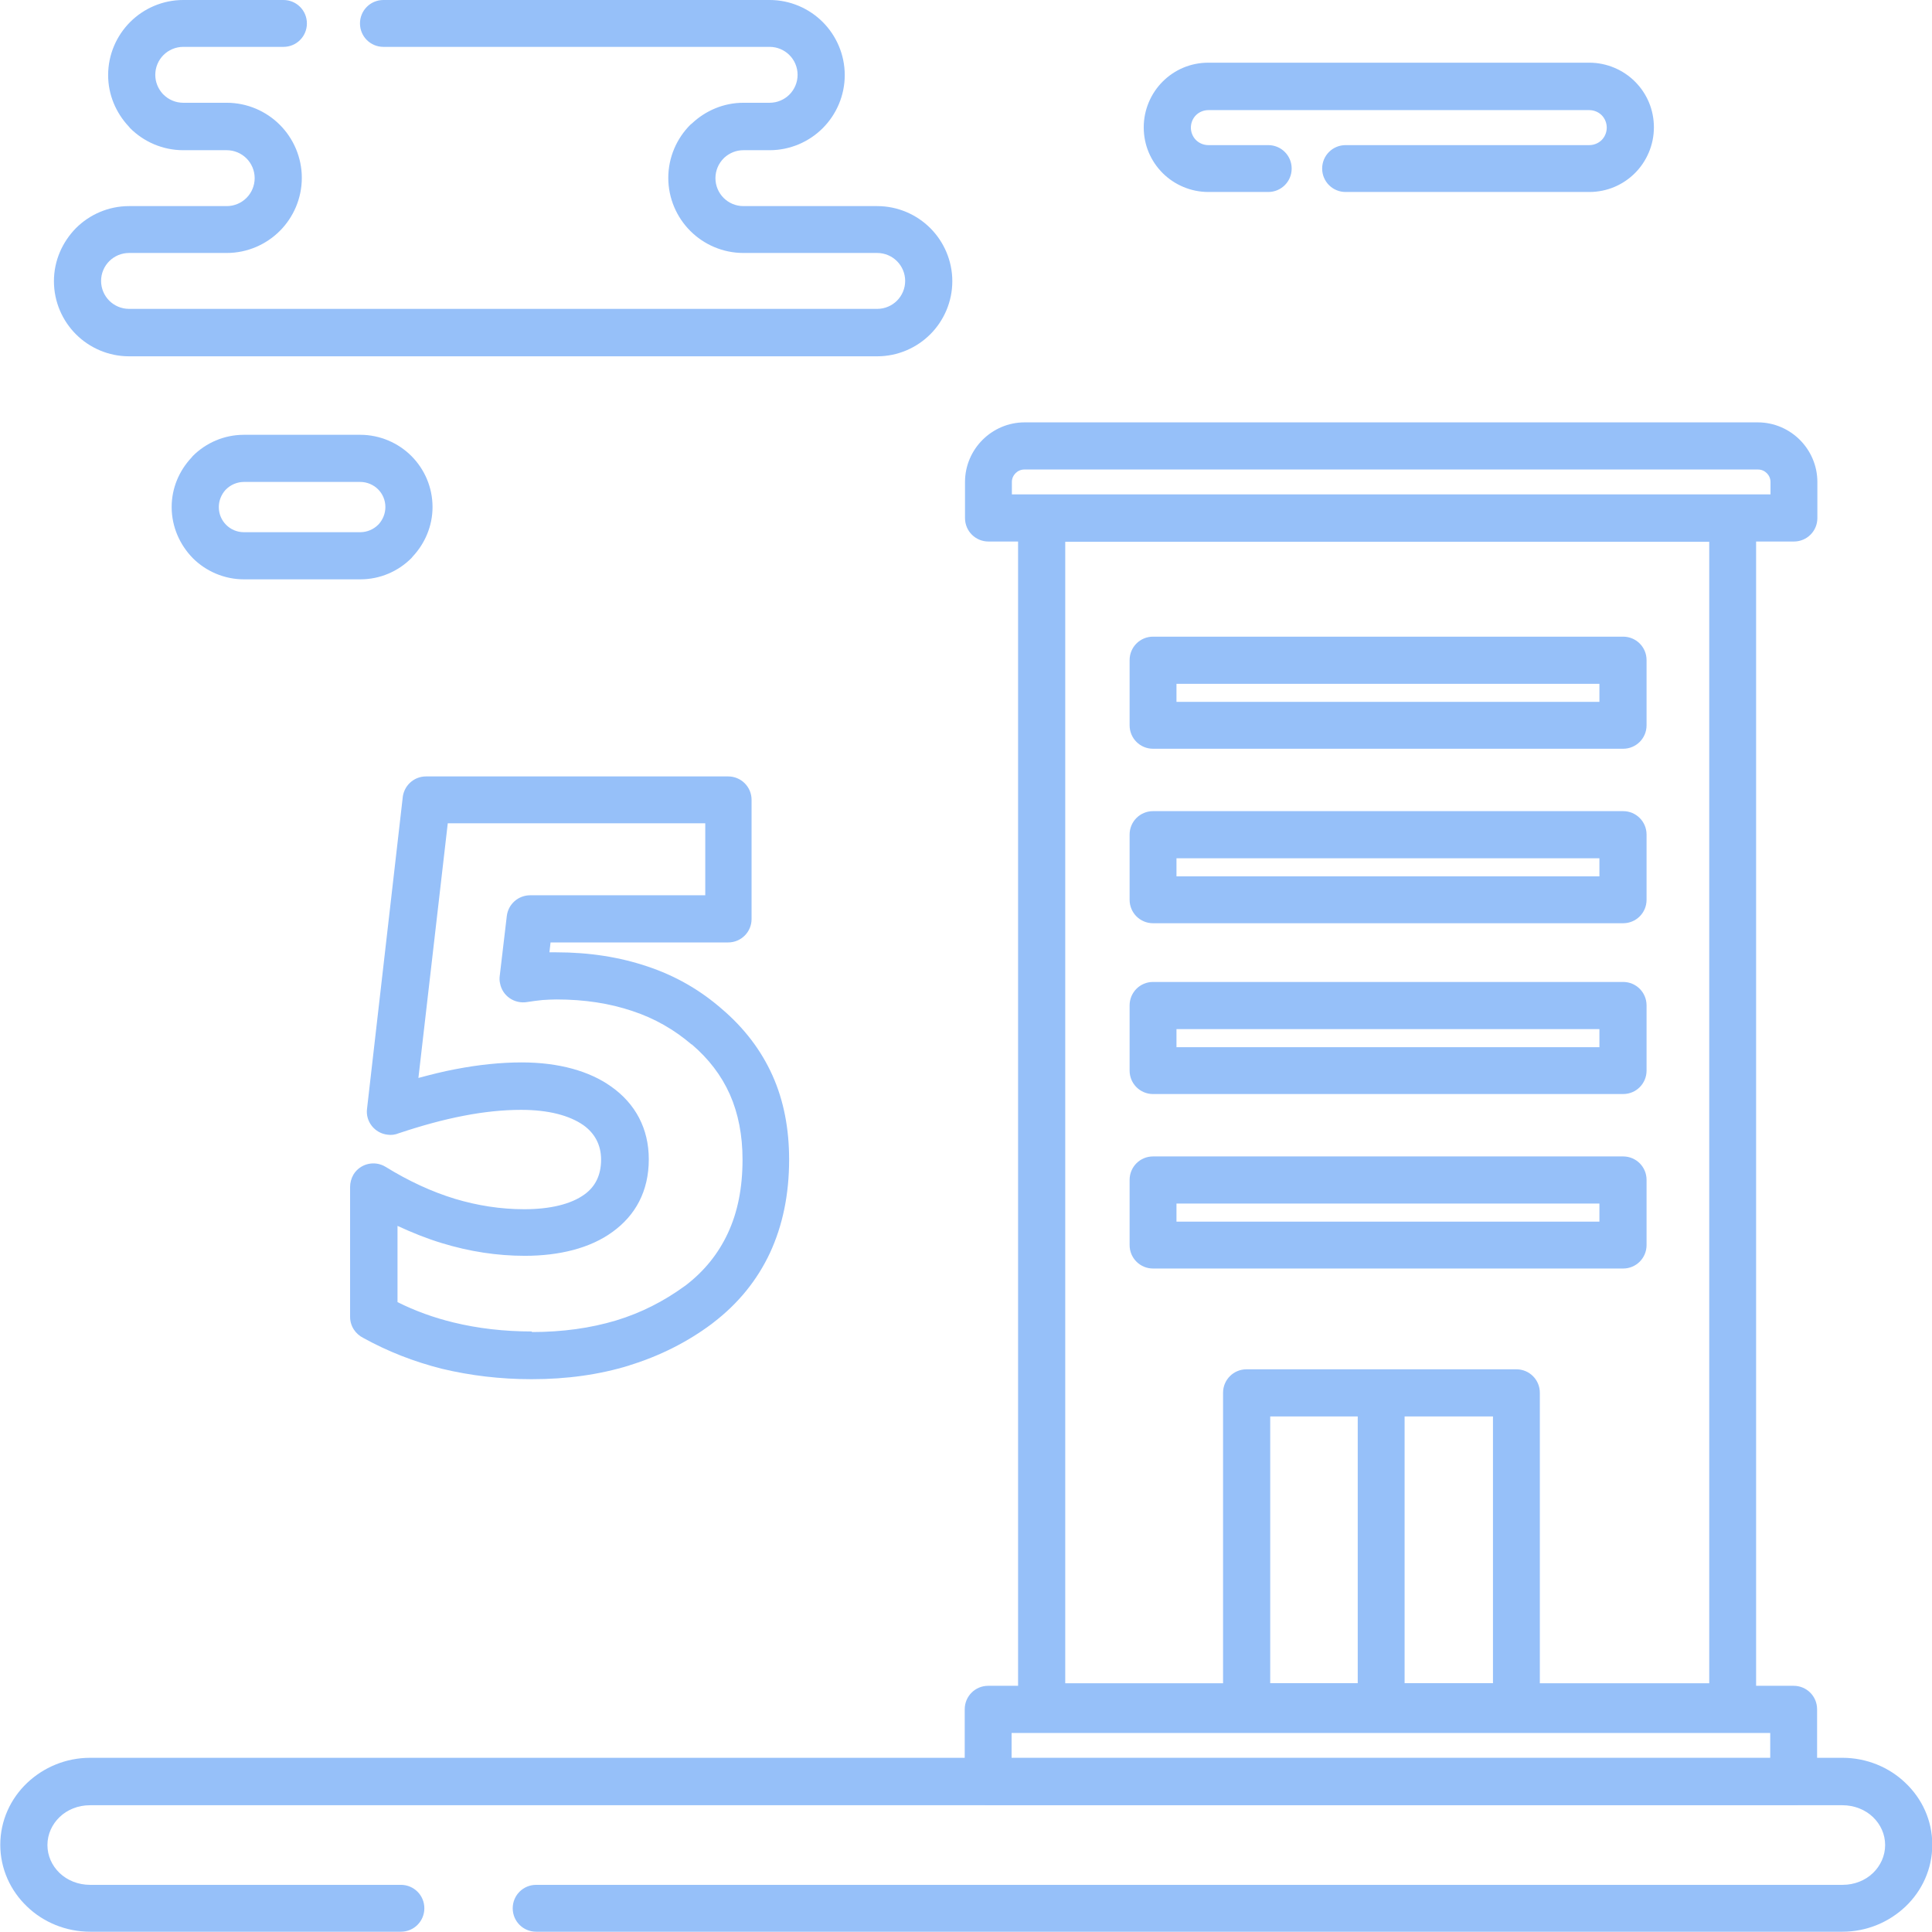
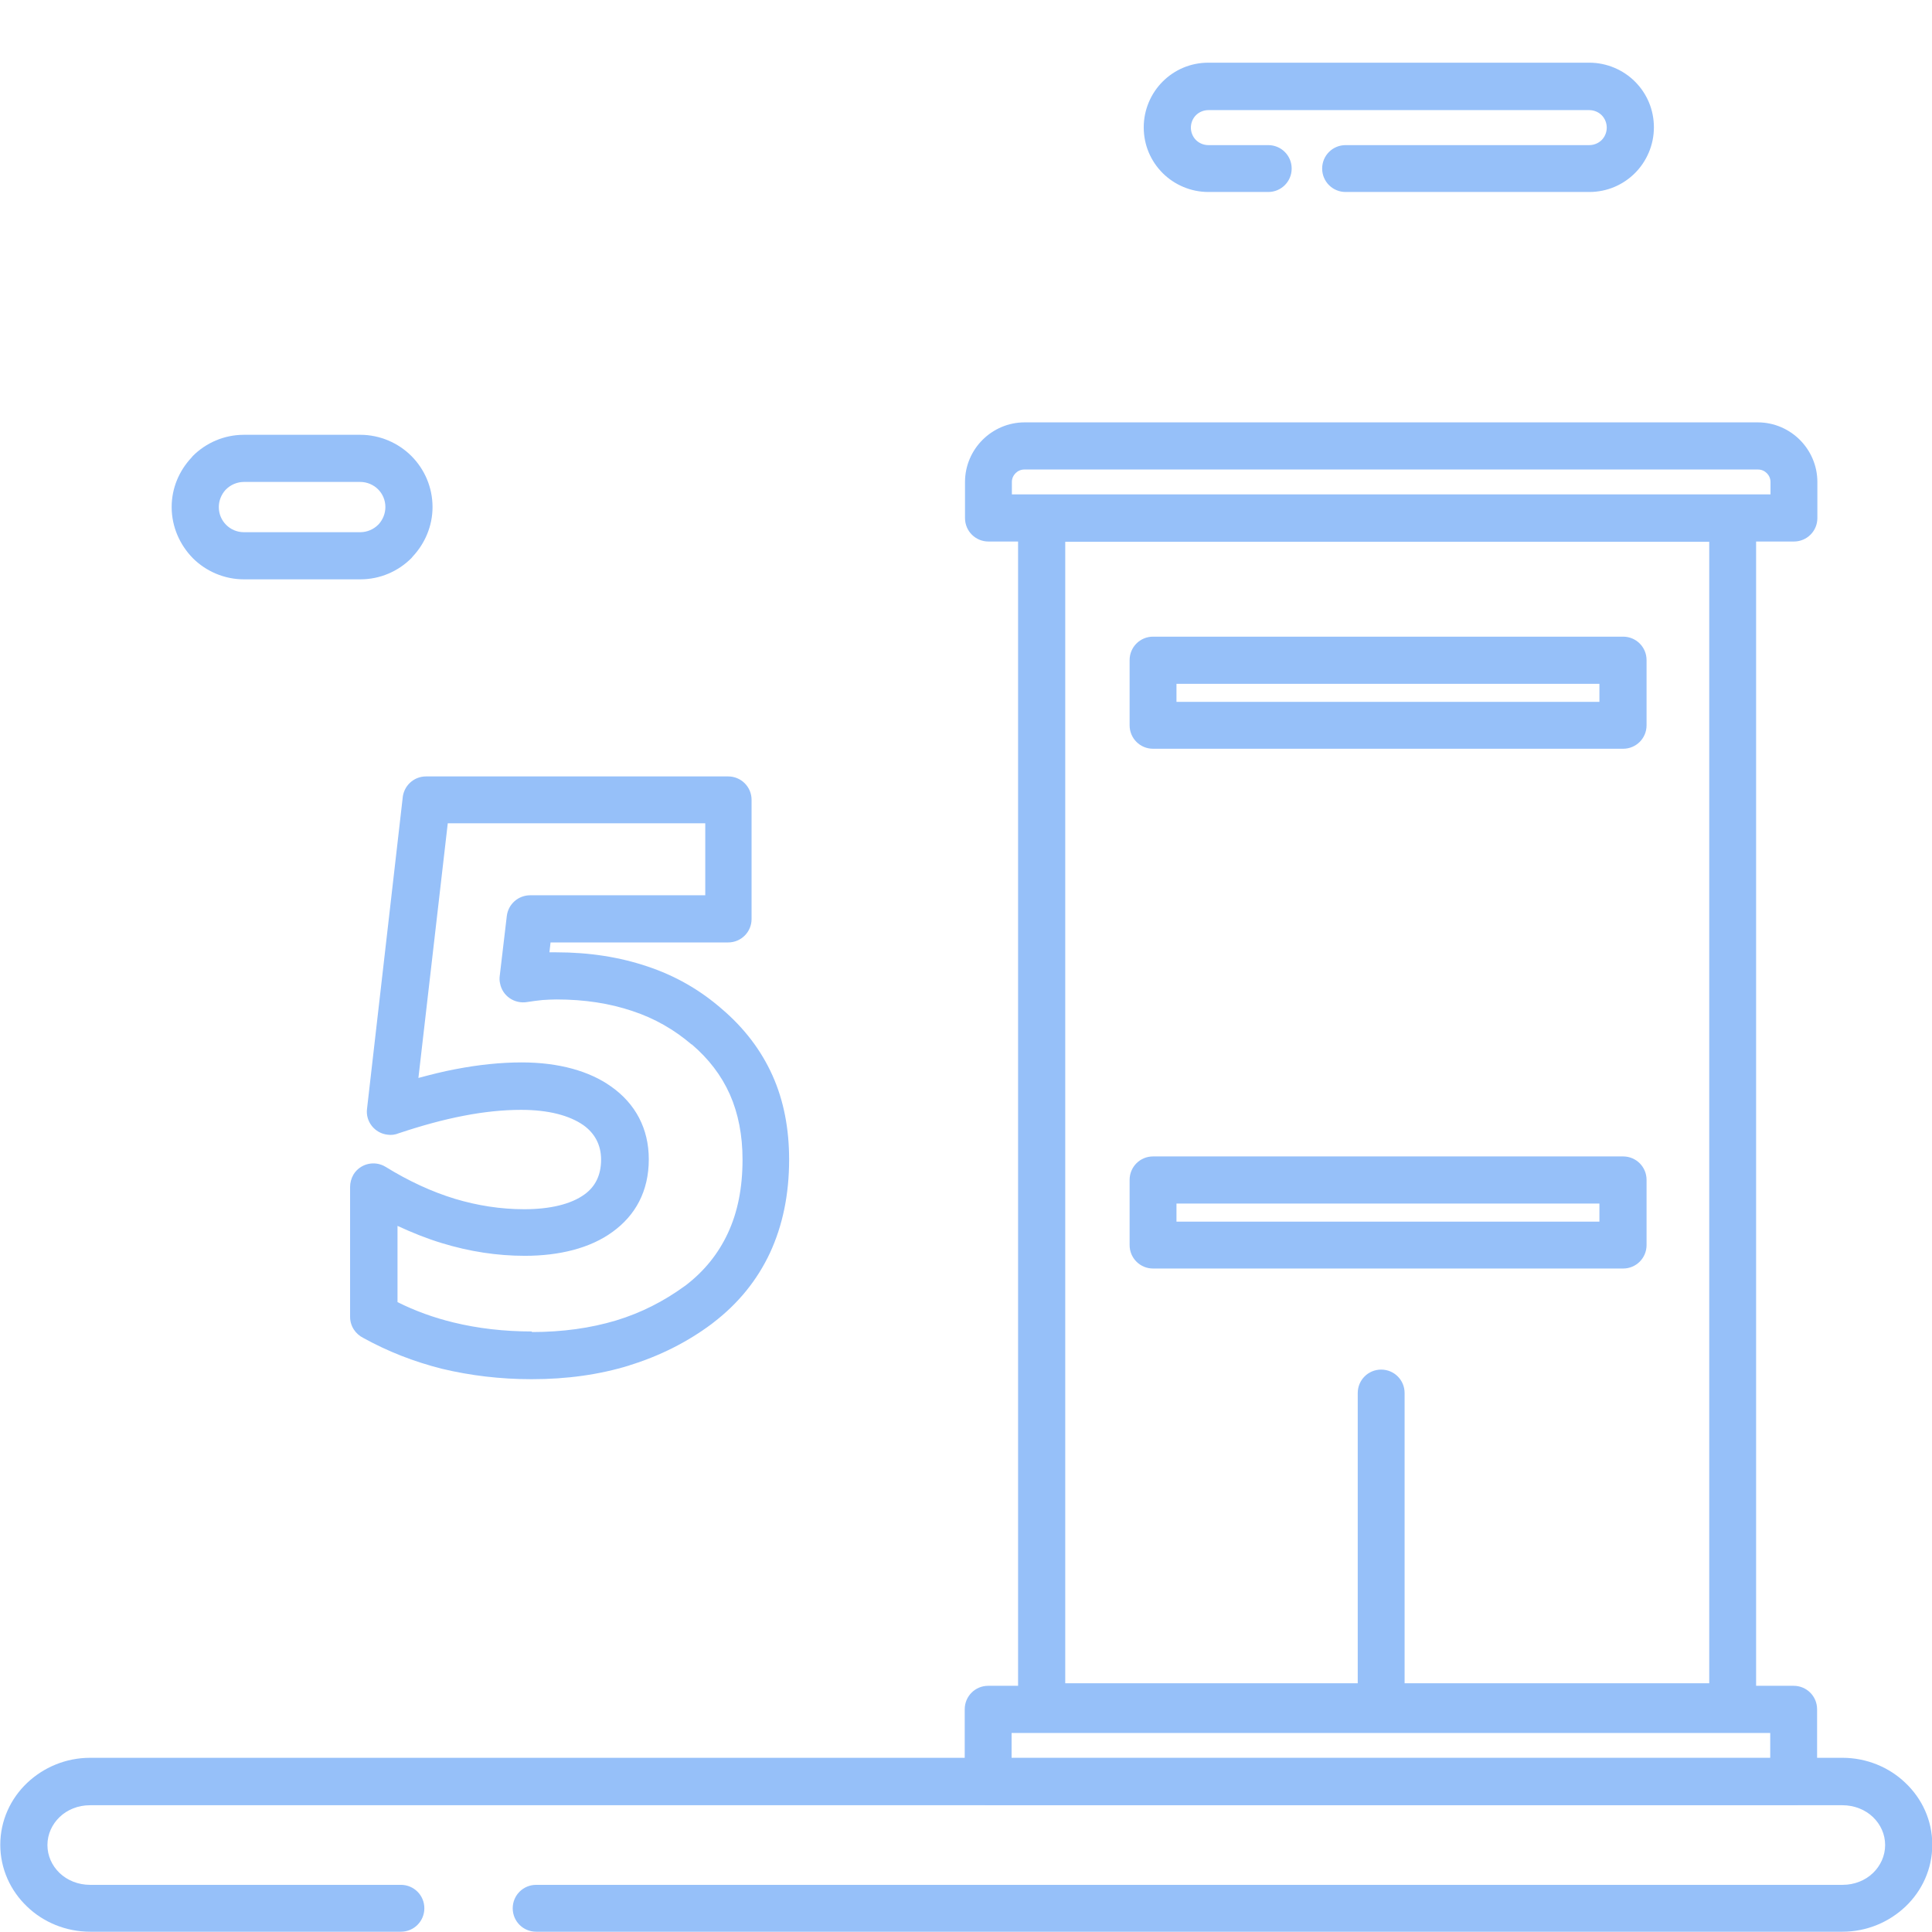
<svg xmlns="http://www.w3.org/2000/svg" xml:space="preserve" width="42.333mm" height="42.333mm" version="1.1" style="shape-rendering:geometricPrecision; text-rendering:geometricPrecision; image-rendering:optimizeQuality; fill-rule:evenodd; clip-rule:evenodd" viewBox="0 0 68.43 68.43">
  <defs>
    <style type="text/css">
   
    .fil0 {fill:#96C0F9;fill-rule:nonzero}
   
  </style>
  </defs>
  <g id="Слой_x0020_1">
    <g id="_2141305602640">
      <path class="fil0" d="M14.2 66.76c0.46,0 0.83,0.37 0.83,0.83 0,0.46 -0.37,0.83 -0.83,0.83l-11.01 0c-0.86,0 -1.66,-0.34 -2.23,-0.89 -0.59,-0.56 -0.95,-1.34 -0.95,-2.19 0,-0.85 0.36,-1.63 0.95,-2.19 0.58,-0.55 1.37,-0.89 2.23,-0.89l62.07 0c0.86,0 1.66,0.34 2.23,0.89 0.59,0.56 0.95,1.33 0.95,2.19 0,0.85 -0.36,1.63 -0.95,2.19 -0.58,0.55 -1.37,0.89 -2.23,0.89l-46.27 0c-0.46,0 -0.83,-0.37 -0.83,-0.83 0,-0.46 0.37,-0.83 0.83,-0.83l46.27 0c0.43,0 0.81,-0.16 1.08,-0.42 0.26,-0.25 0.43,-0.6 0.43,-0.99 0,-0.38 -0.16,-0.73 -0.43,-0.99 -0.27,-0.26 -0.66,-0.42 -1.08,-0.42l-62.07 0c-0.43,0 -0.81,0.16 -1.08,0.42 -0.26,0.25 -0.43,0.6 -0.43,0.99 0,0.38 0.16,0.73 0.43,0.99 0.27,0.26 0.66,0.42 1.08,0.42l11.01 0z" />
      <path class="fil0" d="M36.89 17.52l24.48 0c0.46,0 0.83,0.37 0.83,0.83l0 42.1c0,0.46 -0.37,0.83 -0.83,0.83l-24.48 0c-0.46,0 -0.83,-0.37 -0.83,-0.83l0 -42.1c0,-0.46 0.37,-0.83 0.83,-0.83zm23.65 1.67l-22.81 0 0 40.43 22.81 0 0 -40.43z" />
-       <path class="fil0" d="M8.03 5.32l-1.54 0c-0.73,0 -1.4,-0.3 -1.88,-0.78l-0.05 -0.06c-0.45,-0.48 -0.73,-1.12 -0.73,-1.82 0,-0.73 0.3,-1.4 0.78,-1.88 0.48,-0.48 1.15,-0.78 1.88,-0.78l3.55 0c0.46,0 0.83,0.37 0.83,0.83 0,0.46 -0.37,0.83 -0.83,0.83l-3.55 0c-0.27,0 -0.52,0.11 -0.7,0.29 -0.18,0.18 -0.29,0.43 -0.29,0.7 0,0.26 0.1,0.49 0.26,0.67l0.03 0.03c0.18,0.18 0.43,0.29 0.7,0.29l1.54 0c0.73,0 1.4,0.3 1.88,0.78 0.48,0.48 0.78,1.15 0.78,1.88 0,0.73 -0.3,1.4 -0.78,1.88 -0.48,0.48 -1.15,0.78 -1.88,0.78l-3.46 0c-0.27,0 -0.52,0.11 -0.7,0.29 -0.18,0.18 -0.29,0.43 -0.29,0.7 0,0.27 0.11,0.52 0.29,0.7 0.18,0.18 0.43,0.29 0.7,0.29l26.5 0c0.27,0 0.52,-0.11 0.7,-0.29 0.18,-0.18 0.29,-0.43 0.29,-0.7 0,-0.27 -0.11,-0.52 -0.29,-0.7 -0.18,-0.18 -0.43,-0.29 -0.7,-0.29l-4.74 0c-0.73,0 -1.4,-0.3 -1.88,-0.78 -0.48,-0.48 -0.78,-1.15 -0.78,-1.88 0,-0.73 0.3,-1.4 0.78,-1.88l0.06 -0.05c0.48,-0.45 1.12,-0.73 1.82,-0.73l0.93 0c0.27,0 0.52,-0.11 0.7,-0.29 0.18,-0.18 0.29,-0.43 0.29,-0.7 0,-0.27 -0.11,-0.52 -0.29,-0.7 -0.18,-0.18 -0.43,-0.29 -0.7,-0.29l-13.68 0c-0.46,0 -0.83,-0.37 -0.83,-0.83 0,-0.46 0.37,-0.83 0.83,-0.83l13.68 0c0.73,0 1.4,0.3 1.88,0.78 0.48,0.48 0.78,1.15 0.78,1.88 0,0.73 -0.3,1.4 -0.78,1.88l0 0c-0.48,0.48 -1.15,0.78 -1.88,0.78l-0.93 0c-0.26,0 -0.49,0.1 -0.67,0.26l-0.03 0.03c-0.18,0.18 -0.29,0.43 -0.29,0.7 0,0.27 0.11,0.52 0.29,0.7 0.18,0.18 0.43,0.29 0.7,0.29l4.74 0c0.73,0 1.4,0.3 1.88,0.78 0.48,0.48 0.78,1.15 0.78,1.88 0,0.73 -0.3,1.4 -0.78,1.88l0 0c-0.48,0.48 -1.15,0.78 -1.88,0.78l-26.5 0c-0.73,0 -1.4,-0.3 -1.88,-0.78 -0.48,-0.48 -0.78,-1.15 -0.78,-1.88 0,-0.73 0.3,-1.39 0.78,-1.88l0 -0c0.48,-0.48 1.15,-0.78 1.88,-0.78l3.46 0c0.27,0 0.52,-0.11 0.7,-0.29 0.18,-0.18 0.29,-0.43 0.29,-0.7 0,-0.27 -0.11,-0.52 -0.29,-0.7 -0.18,-0.18 -0.43,-0.29 -0.7,-0.29z" />
      <path class="fil0" d="M47.66 6.8c-0.46,0 -0.83,-0.37 -0.83,-0.83 0,-0.46 0.37,-0.83 0.83,-0.83l8.63 0c0.17,0 0.33,-0.07 0.44,-0.18 0.11,-0.11 0.18,-0.27 0.18,-0.44 0,-0.17 -0.07,-0.33 -0.18,-0.44 -0.11,-0.11 -0.27,-0.18 -0.44,-0.18l-13.49 0c-0.17,0 -0.33,0.07 -0.44,0.18 -0.11,0.11 -0.18,0.27 -0.18,0.44 0,0.17 0.07,0.33 0.18,0.44 0.11,0.11 0.27,0.18 0.44,0.18l2.12 0c0.46,0 0.83,0.37 0.83,0.83 0,0.46 -0.37,0.83 -0.83,0.83l-2.12 0c-0.63,0 -1.21,-0.26 -1.62,-0.67 -0.42,-0.42 -0.67,-0.99 -0.67,-1.62 0,-0.63 0.26,-1.21 0.67,-1.62 0.42,-0.42 0.99,-0.67 1.62,-0.67l13.49 0c0.63,0 1.21,0.26 1.62,0.67 0.42,0.42 0.67,0.99 0.67,1.62 0,0.63 -0.26,1.21 -0.67,1.62 -0.42,0.42 -0.99,0.67 -1.62,0.67l-8.63 0z" />
      <path class="fil0" d="M18.83 47.18c1.1,0 2.09,-0.14 2.99,-0.41 0.89,-0.27 1.69,-0.68 2.42,-1.21l0.03 -0.02c0.67,-0.51 1.17,-1.13 1.51,-1.86 0.35,-0.75 0.52,-1.61 0.52,-2.61 0,-0.86 -0.15,-1.63 -0.45,-2.31 -0.3,-0.67 -0.75,-1.26 -1.35,-1.77l-0.01 -0c-0.61,-0.52 -1.3,-0.92 -2.09,-1.18 -0.8,-0.27 -1.69,-0.41 -2.69,-0.41 -0.16,0 -0.32,0.01 -0.49,0.02 -0.18,0.02 -0.36,0.04 -0.54,0.07 -0.45,0.08 -0.89,-0.21 -0.97,-0.67 -0.02,-0.08 -0.02,-0.17 -0.01,-0.25l0.25 -2.12c0.05,-0.43 0.41,-0.74 0.83,-0.74l6.2 -0 0 -2.55 -9.12 0 -1.04 9.02c0.45,-0.12 0.88,-0.23 1.31,-0.31 0.83,-0.16 1.61,-0.24 2.35,-0.24 1.32,0 2.4,0.31 3.16,0.85 0.87,0.61 1.34,1.5 1.34,2.58 0,1.14 -0.48,1.99 -1.28,2.57 -0.79,0.58 -1.89,0.85 -3.11,0.85 -0.98,0 -1.96,-0.15 -2.94,-0.45 -0.53,-0.16 -1.05,-0.37 -1.57,-0.61l0 2.7c0.62,0.31 1.28,0.55 1.98,0.72 0.86,0.21 1.79,0.32 2.79,0.32zm3.47 1.18c-1.07,0.33 -2.22,0.49 -3.47,0.49 -1.12,0 -2.18,-0.13 -3.18,-0.37 -0.99,-0.25 -1.91,-0.61 -2.78,-1.09 -0.28,-0.14 -0.47,-0.42 -0.47,-0.75l0 -4.6 0 0c0,-0.15 0.04,-0.3 0.12,-0.44 0.24,-0.39 0.75,-0.51 1.14,-0.27 0.81,0.5 1.63,0.88 2.45,1.13 0.8,0.24 1.62,0.37 2.46,0.37 0.89,0 1.65,-0.17 2.14,-0.53 0.37,-0.27 0.58,-0.67 0.58,-1.23 0,-0.51 -0.22,-0.93 -0.63,-1.22 -0.49,-0.34 -1.23,-0.54 -2.2,-0.54 -0.64,0 -1.32,0.07 -2.04,0.21 -0.73,0.14 -1.49,0.35 -2.3,0.62 -0.12,0.05 -0.26,0.07 -0.39,0.05 -0.46,-0.05 -0.79,-0.47 -0.73,-0.92l1.26 -10.99c0.03,-0.44 0.39,-0.78 0.83,-0.78l10.7 0c0.46,0 0.83,0.37 0.83,0.83l0 4.22c0,0.46 -0.37,0.83 -0.83,0.83l-6.29 0 -0.04 0.35 0.24 -0c1.18,0 2.25,0.17 3.23,0.5 0.99,0.33 1.86,0.83 2.63,1.5 0.8,0.68 1.4,1.47 1.8,2.36 0.4,0.89 0.59,1.89 0.59,2.98 0,1.24 -0.23,2.34 -0.68,3.31 -0.45,0.96 -1.12,1.79 -2.01,2.47l-0.05 0.04c-0.87,0.65 -1.85,1.14 -2.92,1.47z" />
-       <path class="fil0" d="M44.15 48.5l9.56 0c0.46,0 0.83,0.37 0.83,0.83l0 11.12c0,0.46 -0.37,0.83 -0.83,0.83l-9.56 0c-0.46,0 -0.83,-0.37 -0.83,-0.83l0 -11.12c0,-0.46 0.37,-0.83 0.83,-0.83zm8.73 1.67l-7.89 0 0 9.45 7.89 0 0 -9.45z" />
      <path class="fil0" d="M40.84 40.96l16.65 0c0.46,0 0.83,0.37 0.83,0.83l0 2.31c0,0.46 -0.37,0.83 -0.83,0.83l-16.65 0c-0.46,0 -0.83,-0.37 -0.83,-0.83l0 -2.31c0,-0.46 0.37,-0.83 0.83,-0.83zm15.81 1.67l-14.98 0 0 0.64 14.98 0 0 -0.64z" />
      <path class="fil0" d="M48.09 49.34c0,-0.46 0.37,-0.83 0.83,-0.83 0.46,0 0.83,0.37 0.83,0.83l0 11.12c0,0.46 -0.37,0.83 -0.83,0.83 -0.46,0 -0.83,-0.37 -0.83,-0.83l0 -11.12z" />
-       <path class="fil0" d="M40.84 34.78l16.65 0c0.46,0 0.83,0.37 0.83,0.83l0 2.31c0,0.46 -0.37,0.83 -0.83,0.83l-16.65 0c-0.46,0 -0.83,-0.37 -0.83,-0.83l0 -2.31c0,-0.46 0.37,-0.83 0.83,-0.83zm15.81 1.67l-14.98 0 0 0.64 14.98 0 0 -0.64z" />
-       <path class="fil0" d="M40.84 28.73l16.65 0c0.46,0 0.83,0.37 0.83,0.83l0 2.31c0,0.46 -0.37,0.83 -0.83,0.83l-16.65 0c-0.46,0 -0.83,-0.37 -0.83,-0.83l0 -2.31c0,-0.46 0.37,-0.83 0.83,-0.83zm15.81 1.67l-14.98 0 0 0.64 14.98 0 0 -0.64z" />
      <path class="fil0" d="M40.84 22.55l16.65 0c0.46,0 0.83,0.37 0.83,0.83l0 2.31c0,0.46 -0.37,0.83 -0.83,0.83l-16.65 0c-0.46,0 -0.83,-0.37 -0.83,-0.83l0 -2.31c0,-0.46 0.37,-0.83 0.83,-0.83zm15.81 1.67l-14.98 0 0 0.64 14.98 0 0 -0.64z" />
      <path class="fil0" d="M35 59.71l28.53 0c0.46,0 0.83,0.37 0.83,0.83l0 2.56c0,0.46 -0.37,0.83 -0.83,0.83l-28.53 0c-0.46,0 -0.83,-0.37 -0.83,-0.83l0 -2.56c0,-0.46 0.37,-0.83 0.83,-0.83zm27.7 1.67l-26.87 0 0 0.89 26.87 0 0 -0.89z" />
      <path class="fil0" d="M8.64 18.85l4.12 0c0.24,0 0.47,-0.1 0.63,-0.26l0.03 -0.03c0.14,-0.16 0.23,-0.37 0.23,-0.6 0,-0.25 -0.1,-0.47 -0.26,-0.63 -0.16,-0.16 -0.39,-0.26 -0.63,-0.26l-4.12 0c-0.24,0 -0.47,0.1 -0.63,0.26l-0.03 0.03c-0.14,0.16 -0.23,0.37 -0.23,0.6 0,0.25 0.1,0.47 0.26,0.63l0 0c0.16,0.16 0.38,0.26 0.63,0.26zm4.12 1.67l-4.12 0c-0.7,0 -1.35,-0.29 -1.81,-0.75 -0.46,-0.47 -0.75,-1.11 -0.75,-1.81 0,-0.68 0.27,-1.29 0.7,-1.75l0.05 -0.06c0.46,-0.46 1.1,-0.75 1.81,-0.75l4.12 0c0.7,0 1.35,0.29 1.81,0.75l0 0c0.46,0.46 0.75,1.1 0.75,1.81 0,0.67 -0.27,1.29 -0.7,1.75l-0.05 0.06c-0.46,0.46 -1.1,0.75 -1.81,0.75z" />
      <path class="fil0" d="M36.28 14.96l25.98 0c0.58,0 1.11,0.24 1.49,0.62 0.38,0.38 0.62,0.91 0.62,1.49l0 1.28c0,0.46 -0.37,0.83 -0.83,0.83l-28.53 0c-0.46,0 -0.83,-0.37 -0.83,-0.83l0 -1.28c0,-0.58 0.24,-1.11 0.62,-1.49 0.38,-0.38 0.91,-0.62 1.49,-0.62zm25.98 1.67l-25.98 0c-0.12,0 -0.23,0.05 -0.31,0.13 -0.08,0.08 -0.13,0.19 -0.13,0.31l0 0.44 26.87 0 0 -0.44c0,-0.12 -0.05,-0.23 -0.13,-0.31 -0.08,-0.08 -0.19,-0.13 -0.31,-0.13z" />
    </g>
  </g>
</svg>